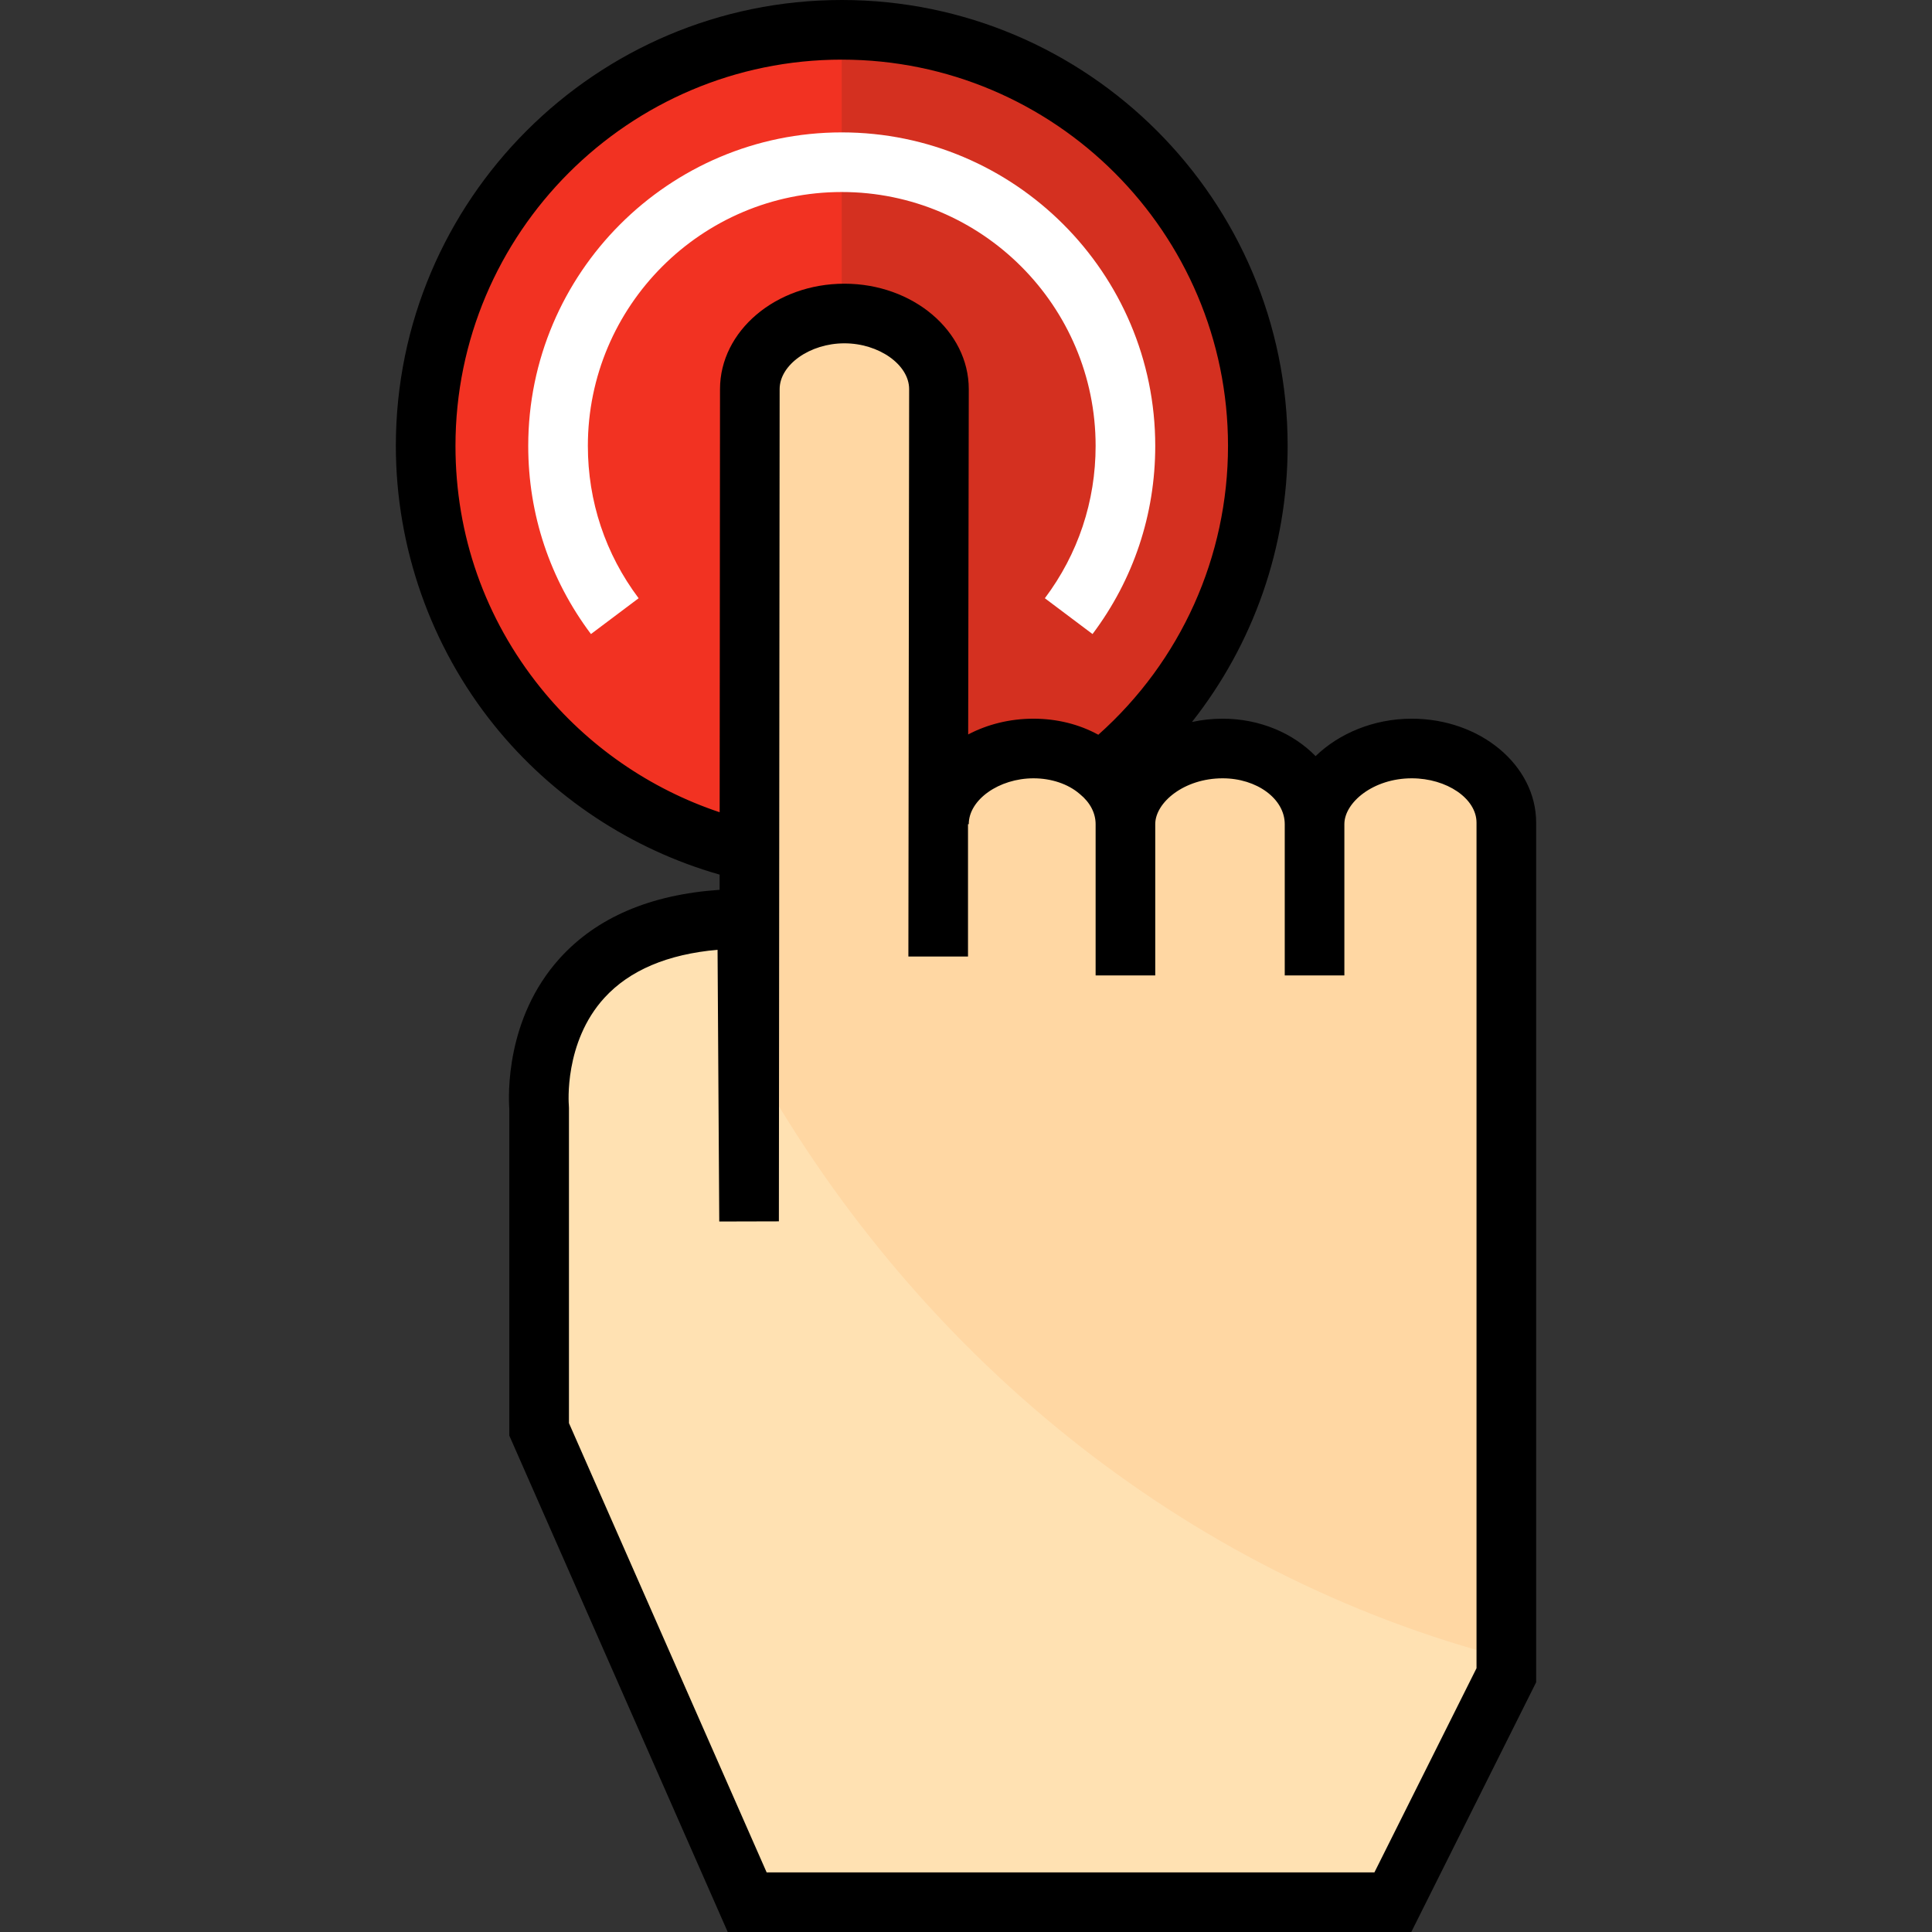
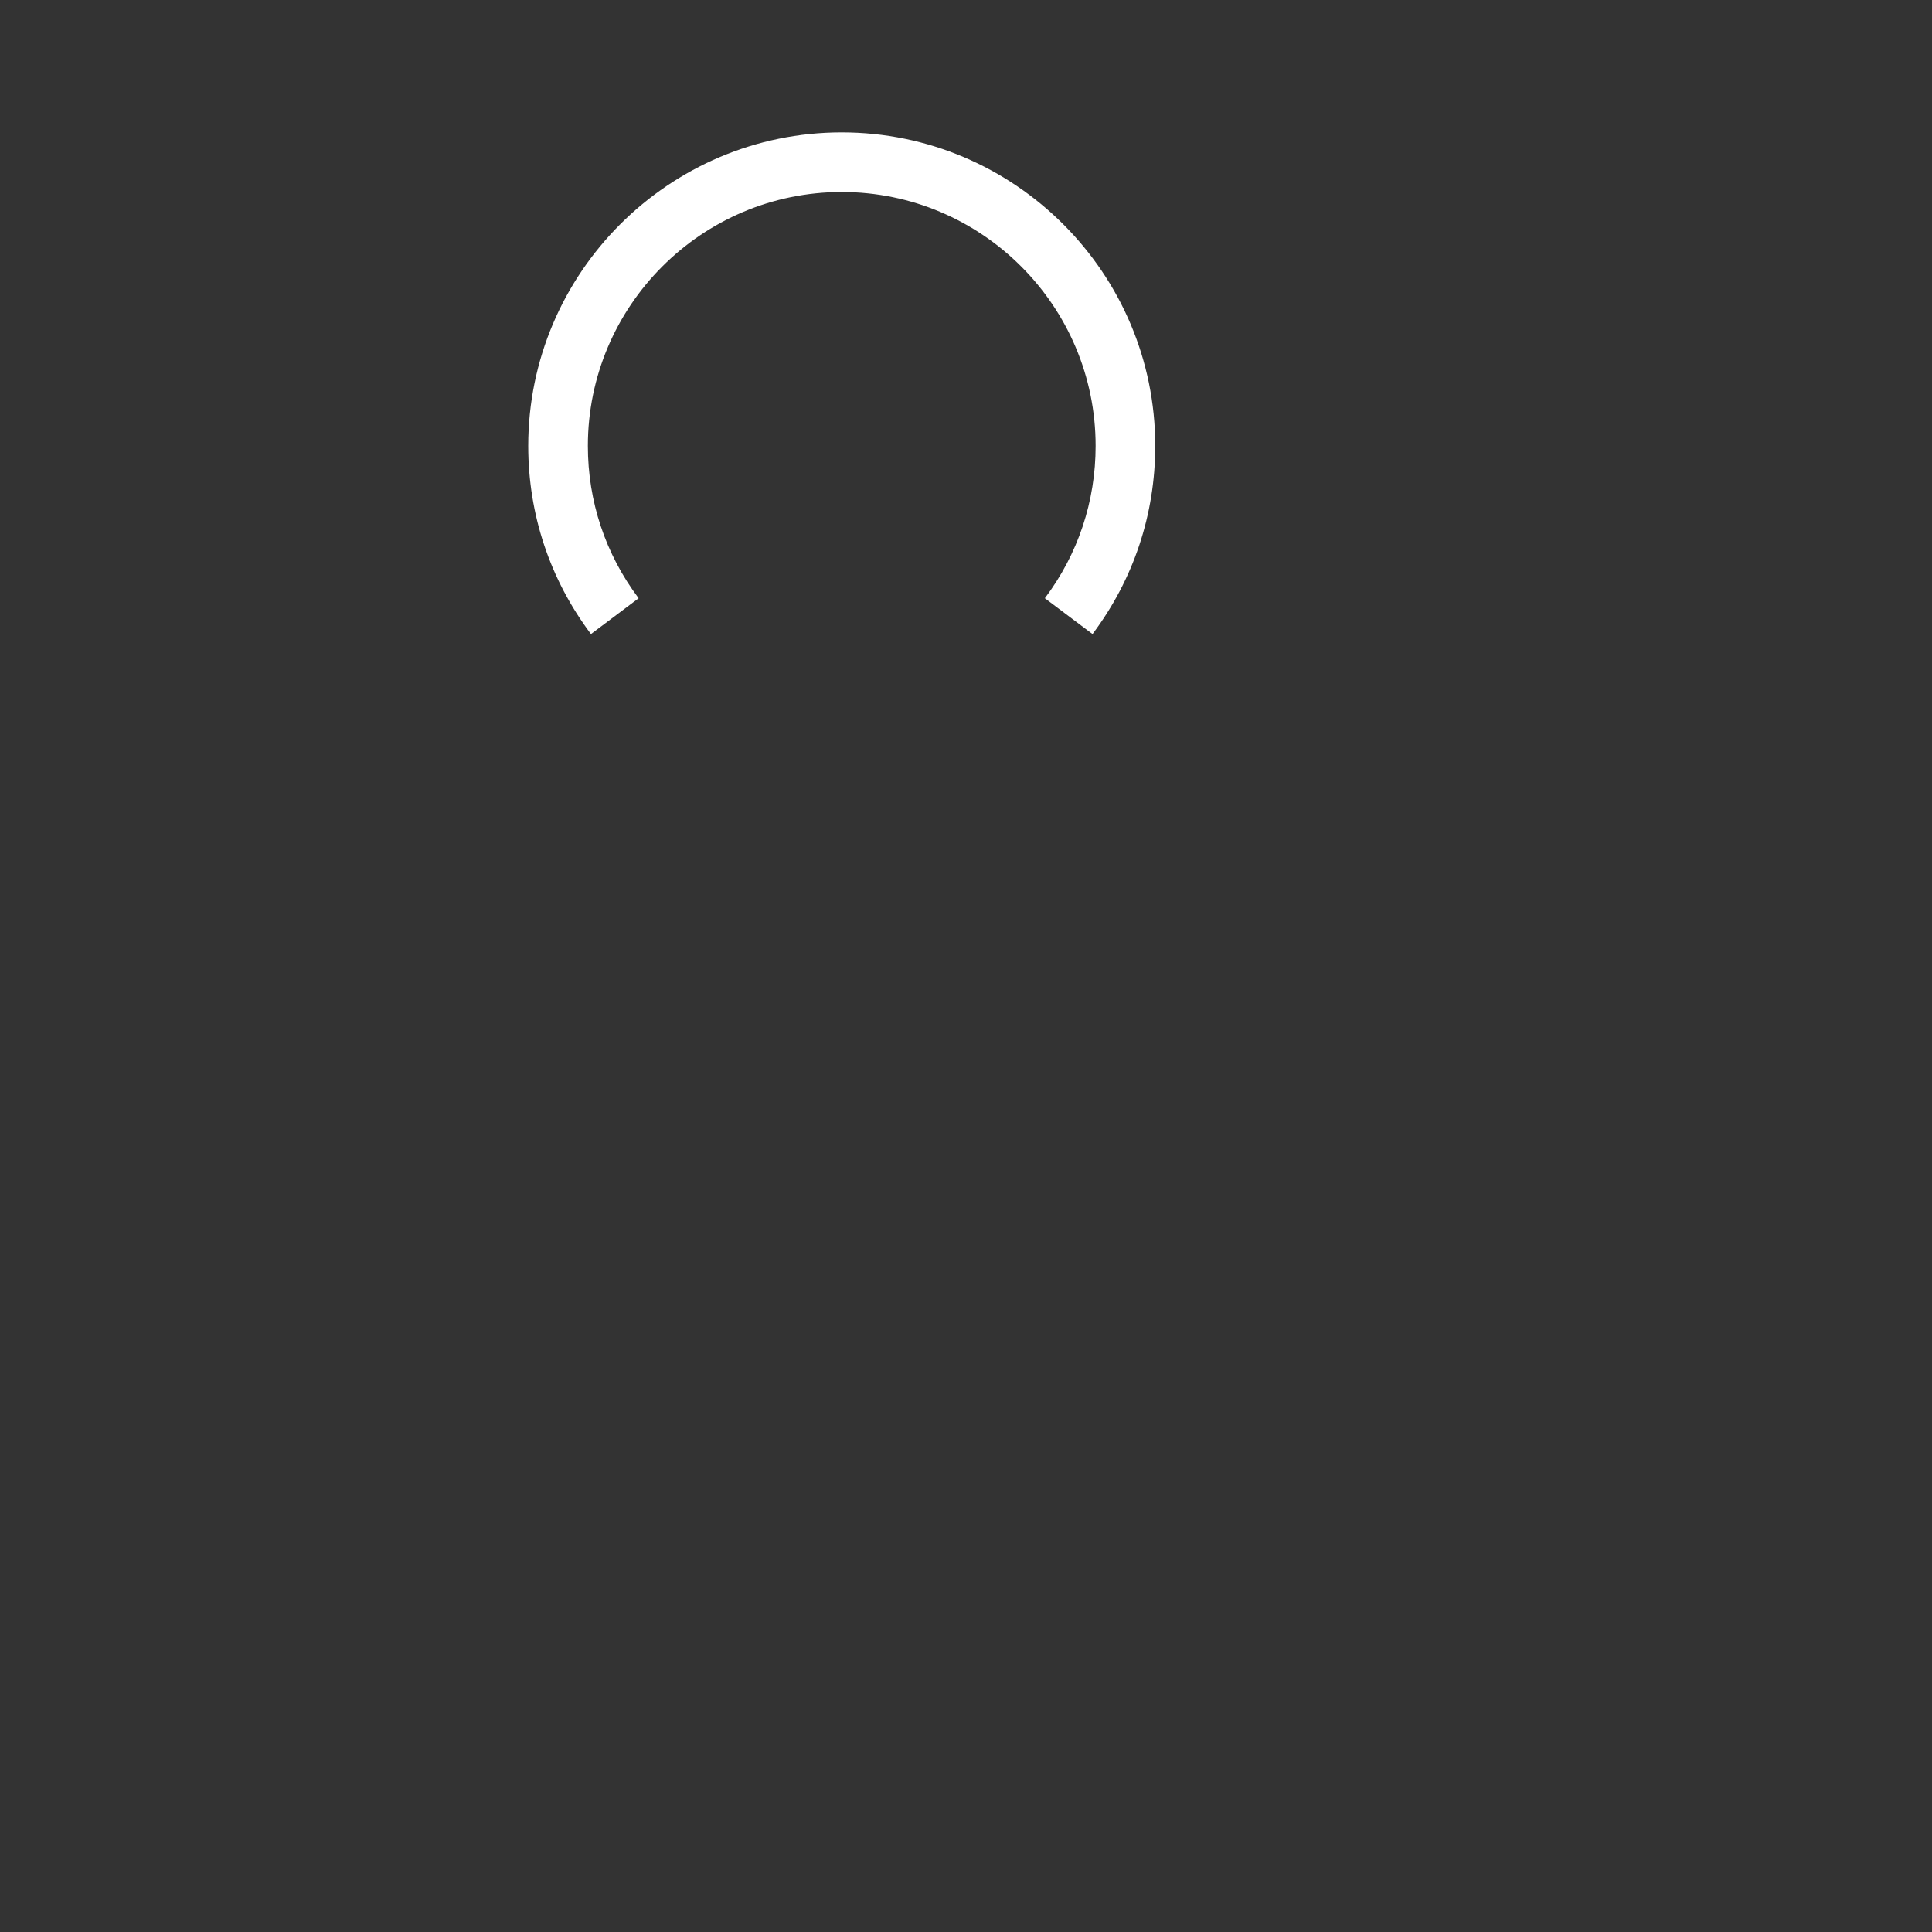
<svg xmlns="http://www.w3.org/2000/svg" height="800px" width="800px" version="1.1" id="Layer_1" viewBox="0 0 512 512" xml:space="preserve">
  <rect x="0" y="0" width="512" height="512" fill="#333333" stroke="none" />
-   <path style="fill:#D43020;" d="M293.24,203.272l-2.005,1.103c-4.31-3.709-10.425-6.014-17.342-6.014  c-13.833,0-25.061,9.222-25.061,20.048h-0.2l0.2-115.278c0-10.826-11.227-20.048-25.061-20.048s-25.061,9.222-25.061,20.048  l-0.1,122.395h-0.602c-48.818-11.327-85.206-55.033-85.206-107.359c0-60.948,49.32-110.266,110.266-110.266  S333.337,57.22,333.337,118.168C333.336,152.45,317.699,183.024,293.24,203.272z" />
-   <path style="fill:#FFD7A3;" d="M348.373,218.409c0-10.826,11.929-20.048,25.762-20.048s25.061,8.821,25.061,19.648v225.945  l-30.073,60.145H198.01l-55.133-125.302v-85.206c0,0-5.013-50.121,55.133-50.121l0.501,80.193l0.1-98.136l0.1-122.395  c0-10.826,11.227-20.048,25.061-20.048s25.061,9.222,25.061,20.048l-0.2,115.278h0.2c0-10.826,11.227-20.048,25.061-20.048  c6.917,0,13.032,2.305,17.342,6.014c4.411,3.608,7.017,8.621,7.017,14.034c0-10.826,11.929-20.048,25.762-20.048  C337.847,198.361,348.373,207.583,348.373,218.409z" />
-   <path style="fill:#FFE1B2;" d="M198.232,278.941l-0.007-1.149l-0.215-34.321c-5.783,0-10.791,0.582-15.432,1.419  c-43.625,7.873-39.701,48.702-39.701,48.702v85.206l55.133,125.301h171.113l30.072-60.145v-4.537  C313.973,417.364,241.572,358.487,198.232,278.941z" />
-   <path style="fill:#F23222;" d="M112.804,118.168c0,52.326,36.388,96.032,85.206,107.359h0.602l0.1-122.395  c0-10.638,10.857-19.677,24.359-19.99V7.901C162.123,7.901,112.804,57.22,112.804,118.168z" />
-   <path d="M374.135,190.46c-10.06,0-19.259,3.89-25.489,9.92c-5.923-6.064-14.767-9.92-24.632-9.92c-2.793,0-5.516,0.31-8.132,0.872  c16.311-20.68,25.356-46.31,25.356-73.164C341.237,53.01,288.229,0,223.071,0S104.903,53.01,104.903,118.168  c0,26.861,9.249,53.144,26.042,74.008c15.332,19.048,36.39,32.956,59.758,39.607l-0.003,4.028  c-18.351,1.25-32.576,7.334-42.35,18.134c-14.438,15.955-13.625,36.521-13.374,39.964v86.549L192.854,512h181.152l33.09-66.181  v-227.81C407.097,202.818,392.31,190.46,374.135,190.46z M143.256,182.268c-14.752-18.328-22.55-40.493-22.55-64.1  c0-56.444,45.921-102.365,102.365-102.365s102.365,45.921,102.365,102.365c0,29.367-12.484,57.05-34.37,76.548  c-5.046-2.766-10.954-4.256-17.171-4.256c-6.348,0-12.283,1.529-17.318,4.177l0.159-91.506c0-15.412-14.787-27.949-32.962-27.949  c-18.176,0-32.962,12.538-32.962,27.943l-0.094,112.127C172.205,209.075,155.593,197.595,143.256,182.268z M391.294,442.089  l-27.055,54.109H203.166l-52.387-119.063V293.59l-0.036-0.748c-0.015-0.164-1.358-16.608,9.432-28.413  c6.662-7.289,16.727-11.556,29.986-12.726l0.45,72.01l15.802-0.041l0.201-220.541c0-6.472,8.018-12.147,17.159-12.147  c9.141,0,17.159,5.676,17.159,12.134l-0.201,150.376h15.802v-35.071l0.201-0.014c0-6.472,8.018-12.147,17.159-12.147  c4.717,0,9.158,1.495,12.188,4.101l0.151,0.126c2.657,2.173,4.119,4.985,4.119,7.919v40.097h15.802v-40.097  c0-5.733,7.639-12.147,17.861-12.147c9.075,0,16.458,5.45,16.458,12.147v40.097h15.802v-40.097c0-5.733,7.638-12.147,17.861-12.147  c9.301,0,17.159,5.378,17.159,11.745v224.081H391.294z" />
  <path style="fill:#FFFFFF;" d="M289.531,168.031l-12.634-9.492c8.801-11.714,13.453-25.674,13.453-40.371  c0-37.099-30.182-67.281-67.28-67.281s-67.281,30.182-67.281,67.281c0,14.697,4.652,28.657,13.453,40.371l-12.634,9.492  c-10.874-14.472-16.622-31.715-16.622-49.863c0-45.812,37.271-83.083,83.083-83.083c45.811,0,83.082,37.271,83.082,83.083  C306.153,136.316,300.405,153.559,289.531,168.031z" />
</svg>